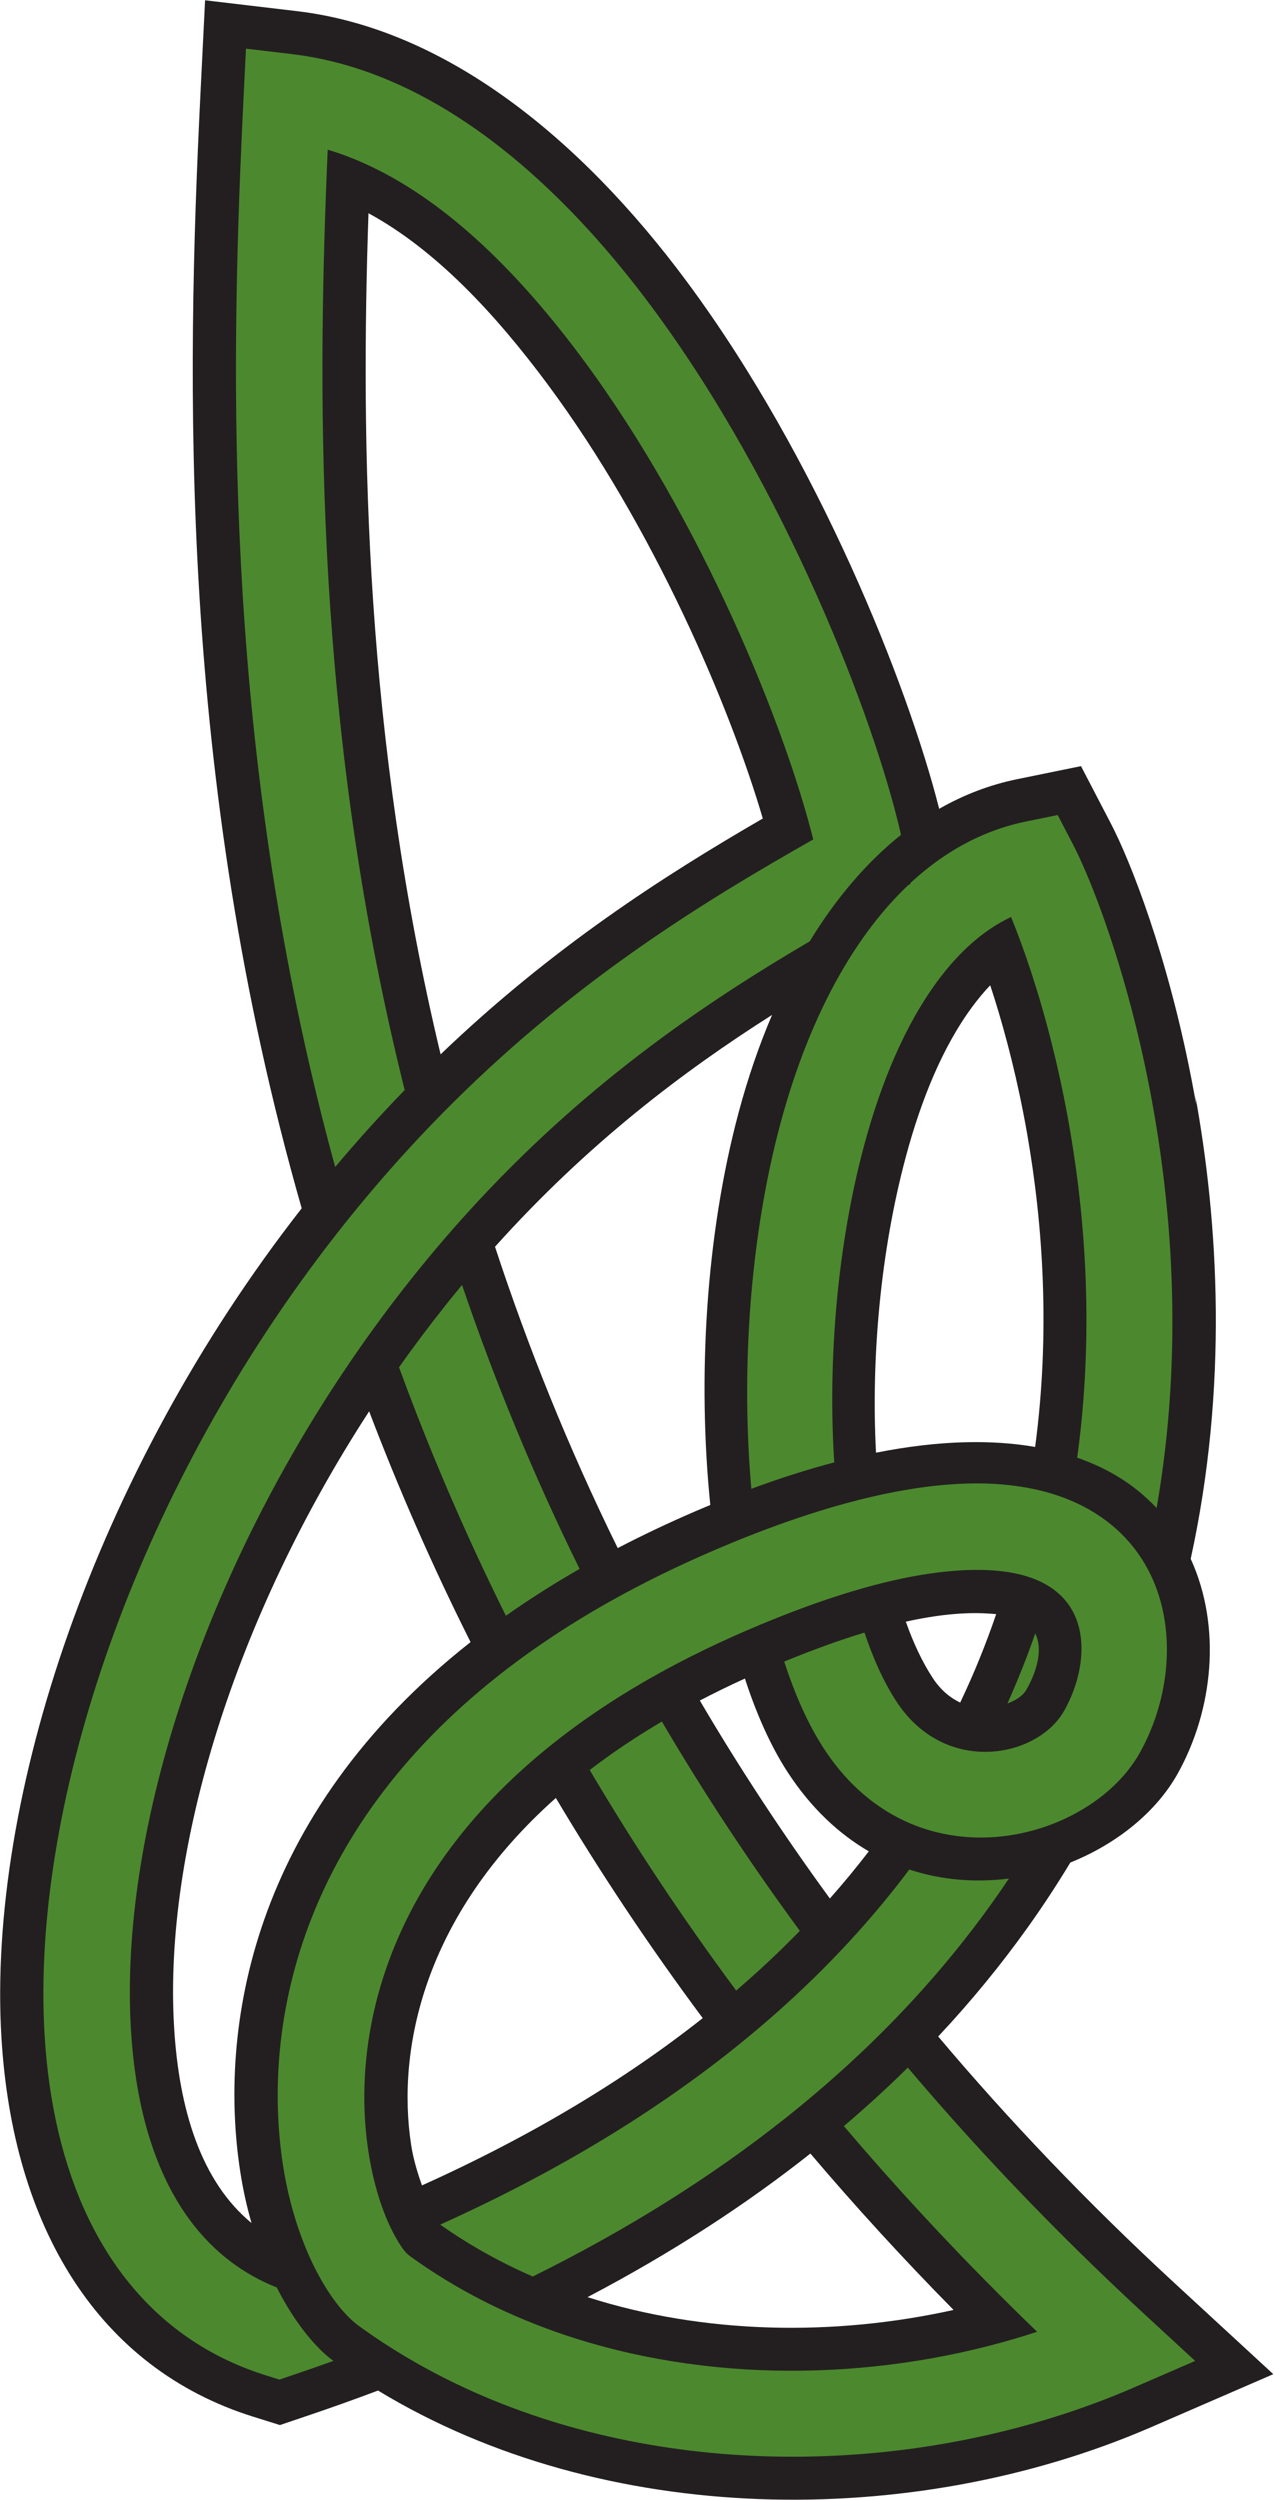
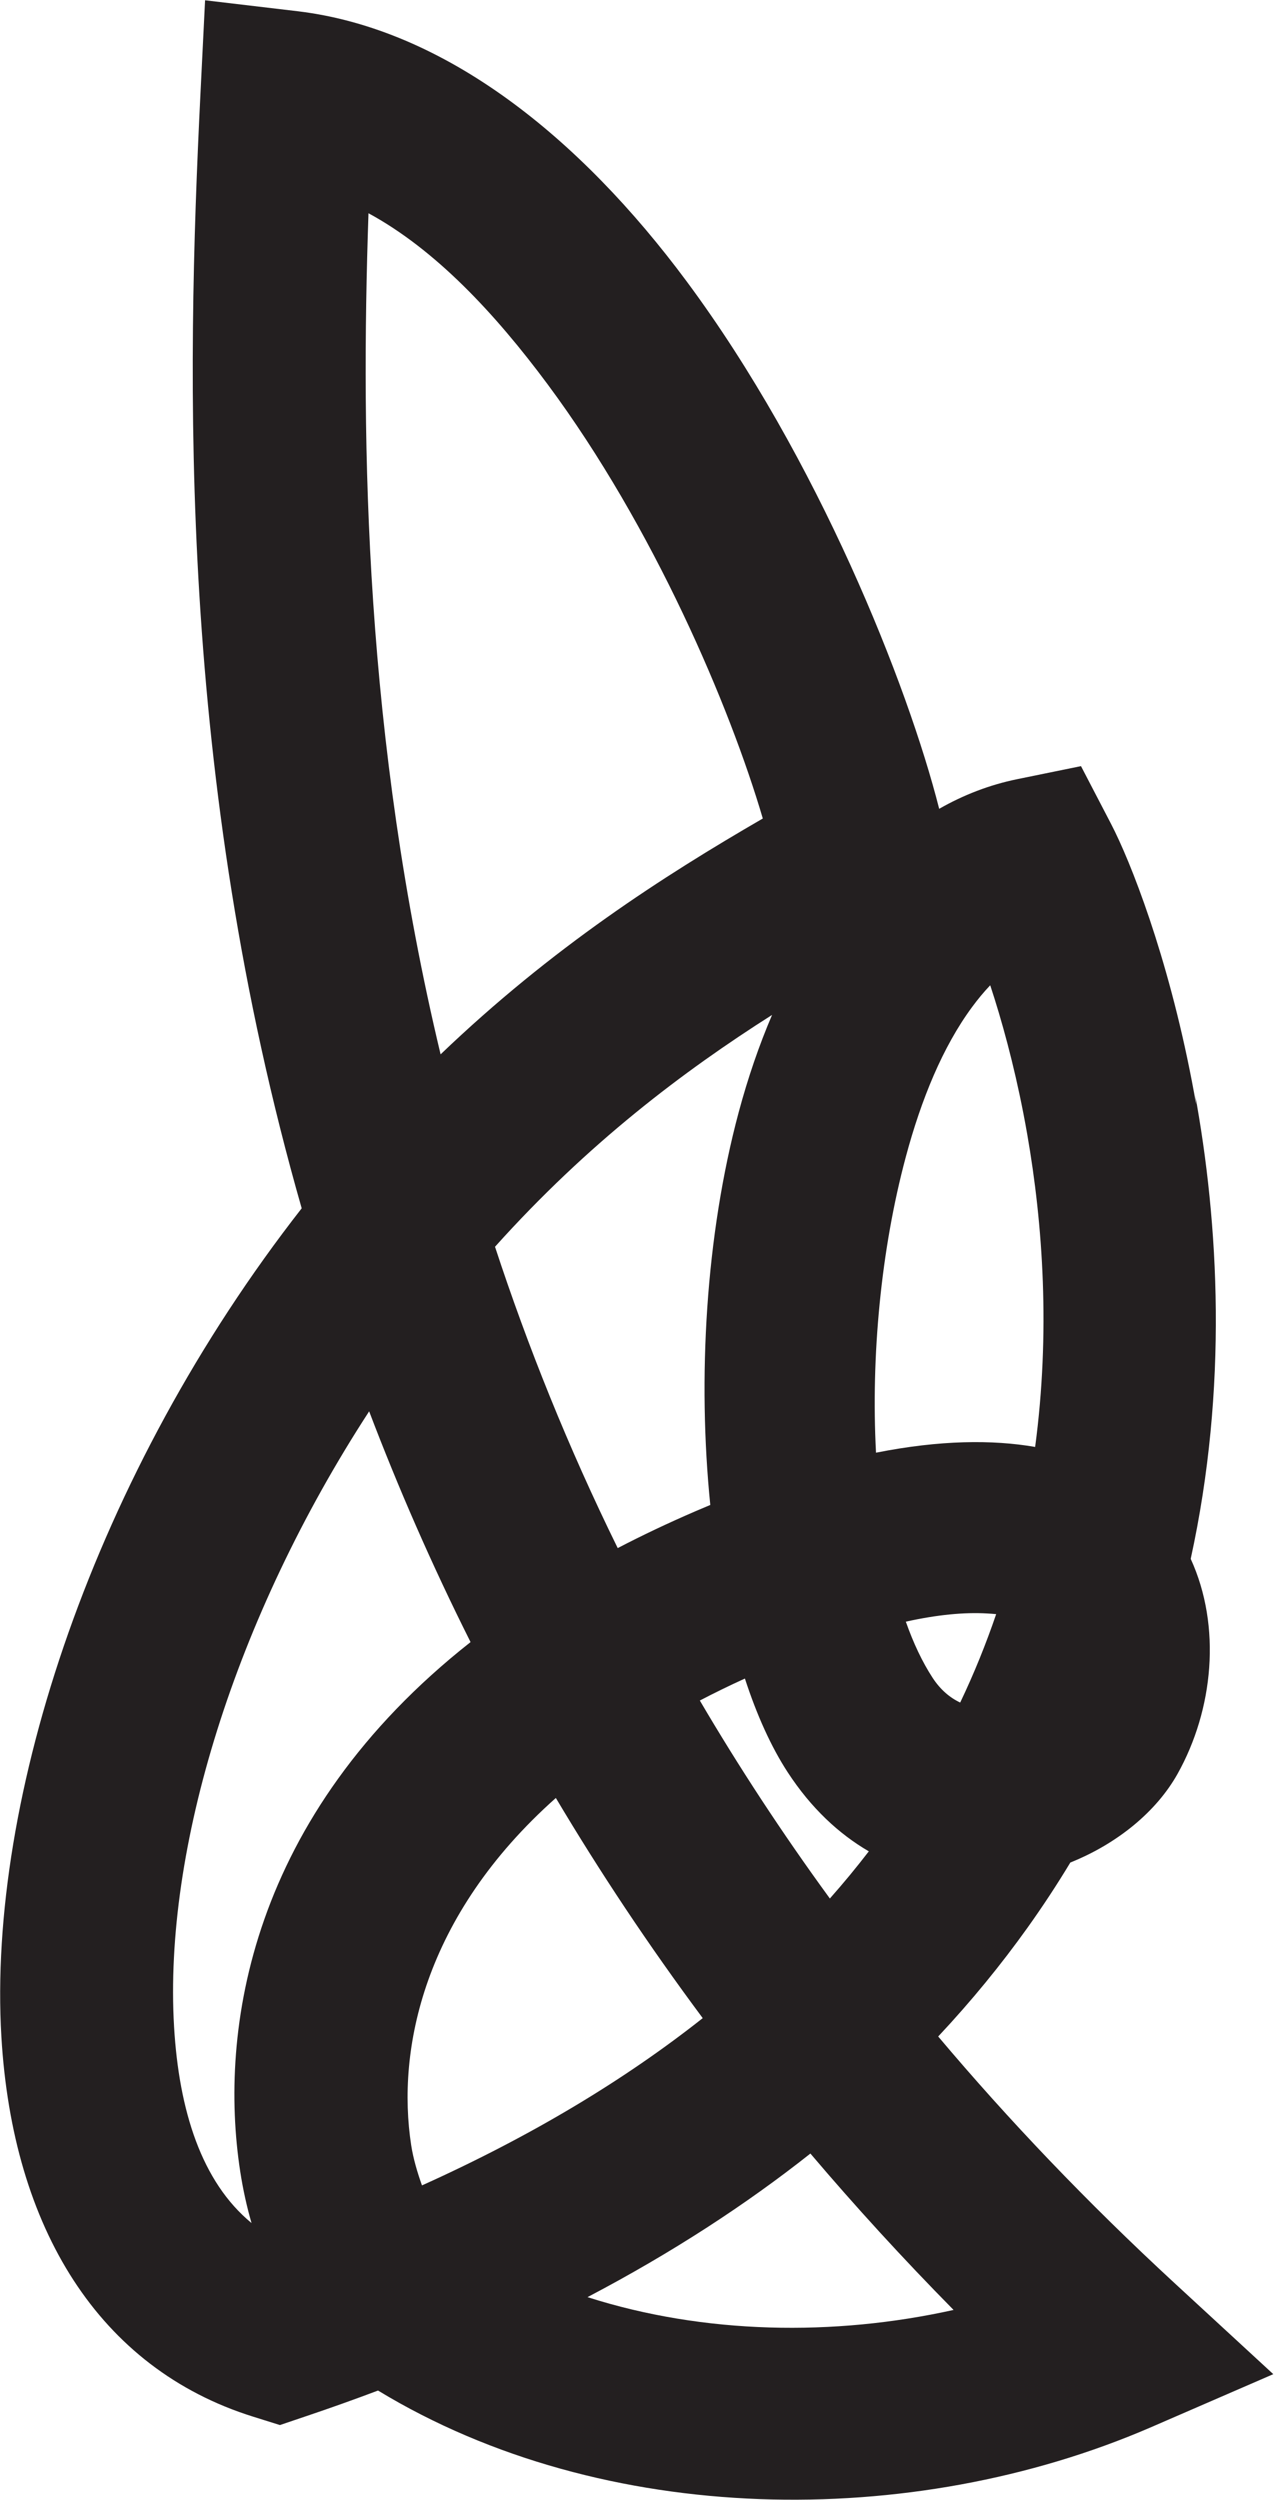
<svg xmlns="http://www.w3.org/2000/svg" width="100%" height="100%" viewBox="0 0 580 1137" version="1.1" xml:space="preserve" style="fill-rule:evenodd;clip-rule:evenodd;stroke-linejoin:round;stroke-miterlimit:2;">
  <g transform="matrix(1,0,0,1,-331.436,-285.419)">
    <g transform="matrix(1.259,0,0,1.259,-65.135,-383.659)">
      <path d="M406.429,1404.45C350.697,1387 319.541,1336.3 315.489,1267.22C310.431,1180.96 349.018,1063.9 423.999,967.939C379.348,811.951 382.325,668.384 387.419,565.248L389.086,531.536C389.086,531.536 422.54,535.495 422.652,535.508C475.966,541.956 524.607,581.242 563.04,633.015C610.578,697.053 643.016,778.924 654.335,823.621C663.137,818.589 672.533,814.958 682.473,812.924L705.573,808.198L716.458,829.114C723.422,842.494 736.865,876.438 745.663,922.14C746.182,924.834 746.684,927.569 747.168,930.343C747.101,928.964 746.942,927.573 746.685,926.178C755.368,973.383 758.746,1032.64 745.218,1094.57C756.393,1118.98 753.429,1149.1 740.446,1172.27C732.803,1185.91 718.684,1197.46 701.782,1204.25L701.727,1204.27C696.962,1212.17 691.81,1220.03 686.246,1227.82C676.747,1241.12 666.034,1254.26 653.975,1267.12L654.031,1267.18C679.356,1297.22 707.7,1326.98 739.41,1356.24C739.527,1356.34 775.056,1389.1 775.056,1389.1C775.056,1389.1 730.705,1408.34 730.548,1408.41C644.568,1445.53 533.234,1444.61 451.58,1395.02L451.578,1395.02C443.197,1398.18 434.594,1401.25 425.762,1404.23L416.13,1407.49L406.429,1404.45ZM674.921,1114.54C673.884,1114.44 672.8,1114.36 671.673,1114.3C663.366,1113.82 653.639,1114.75 642.284,1117.26C645.01,1124.99 648.232,1131.83 651.953,1137.53C654.772,1141.85 658.237,1144.76 661.926,1146.48L661.931,1146.48C666.992,1135.86 671.296,1125.19 674.925,1114.54L674.921,1114.54ZM614.838,1217.27C619.814,1211.65 624.5,1205.97 628.909,1200.23L628.86,1200.2C618.068,1193.92 608.044,1184.61 599.608,1171.68C593.612,1162.49 588.429,1150.99 584.136,1137.81C578.469,1140.39 573.044,1143.04 567.853,1145.75C581.873,1169.61 597.466,1193.46 614.798,1217.22L614.838,1217.27ZM467.456,1320.9L467.461,1320.91C507.627,1302.81 541.121,1282.44 568.894,1260.49L568.856,1260.43C549.214,1234.02 531.605,1207.49 515.829,1180.95C467.898,1223.58 458.261,1271.97 463.558,1306.38C464.305,1311.24 465.83,1316.37 467.456,1320.9ZM672.678,887.472C670.419,889.843 668.277,892.444 666.231,895.217C655.602,909.625 647.86,928.547 642.274,949.37C633.27,982.934 629.669,1021.53 631.51,1056.22C654.621,1051.62 673.593,1051.49 688.933,1054.13L689.005,1054.15C694.519,1012.79 691.828,973.771 686.163,941.289C685.71,938.69 685.238,936.134 684.749,933.622C681.266,915.71 676.952,900.032 672.778,887.368C672.745,887.402 672.711,887.437 672.678,887.472ZM607.854,1309.46L607.805,1309.4C584.587,1327.77 557.903,1345.19 527.28,1361.27L527.32,1361.29C569.325,1374.71 616.239,1375.51 659.533,1365.9C641.129,1347.23 623.928,1328.4 607.854,1309.46ZM448.369,1041.28C399.741,1116.05 374.121,1199.43 377.882,1263.56C379.658,1293.83 387.79,1319.64 405.871,1334.51C404.194,1328.7 402.799,1322.48 401.785,1315.89C393.933,1264.87 405.187,1187.54 485.009,1124.64C470.994,1096.71 458.859,1068.87 448.369,1041.28ZM593.954,898.073C561.954,918.396 527.504,944.347 493.847,981.828C505.616,1017.68 520.192,1054.08 538.181,1090.68C546.983,1086.1 556.306,1081.67 566.178,1077.41C568.012,1076.62 569.83,1075.85 571.631,1075.1C567.023,1029.53 569.916,977.883 581.908,933.176C585.221,920.827 589.251,909.069 593.954,898.073ZM448.132,608.472C445.26,692.51 446.873,798.125 474.185,912.321C514.479,873.71 554.696,847.921 590.605,827.121C578.754,786.771 551.233,721.966 512.856,670.268C493.764,644.55 472.27,621.579 448.132,608.472Z" style="fill:rgb(35,31,32);" />
-       <path d="M435.458,1384.31C430.633,1386.04 425.735,1387.75 420.763,1389.43L415.947,1391.06L411.096,1389.54C401.385,1386.5 392.554,1382.3 384.602,1377.05C351.827,1355.4 333.998,1315.92 331.088,1266.3C326.359,1185.68 361.563,1077.34 429.509,986.458C432.672,982.227 435.905,978.035 439.209,973.885C439.904,973.011 440.6,972.143 441.296,971.28C449.427,961.197 457.625,951.792 465.85,942.993C470.085,938.463 474.327,934.094 478.572,929.876C523.886,884.846 569.44,857.049 608.832,834.681C598.829,794.541 568.922,719.58 525.402,660.955C503.159,630.992 477.502,605.032 448.781,591.453C443.747,589.073 438.618,587.073 433.398,585.499C433.166,590.784 432.946,596.166 432.743,601.643C429.464,690.059 430.659,803.002 461.211,925.209C452.81,933.859 444.426,943.103 436.096,953.013C398.658,816.144 397.921,689.513 401.813,592.835C402.188,583.516 402.607,574.475 403.039,565.73L403.866,549.019L420.481,550.985C430.066,552.119 439.466,554.428 448.655,557.763C487.011,571.685 521.661,603.488 550.494,642.328C598.814,707.42 631.156,791.473 640.536,833.024C628.016,843.014 616.966,856.069 607.567,871.48C570.579,893.238 529.087,921.053 488.401,964.636C484.327,969.001 480.261,973.523 476.208,978.214C472.009,983.074 467.823,988.115 463.658,993.347C459.956,997.998 456.347,1002.7 452.83,1007.46C449.007,1012.63 445.294,1017.86 441.694,1023.14C386.922,1103.42 358.204,1194.91 362.284,1264.47C364.43,1301.07 375.664,1331.41 398.502,1348.57C403.444,1352.28 408.93,1355.38 414.984,1357.78C415.071,1357.95 415.158,1358.12 415.245,1358.29C416.419,1360.57 417.626,1362.73 418.853,1364.76C424.379,1373.92 430.313,1380.57 435.458,1384.31ZM735.36,956.326C739.738,992.256 740.364,1033.36 732.895,1076.2C730.864,1074.04 728.662,1071.99 726.284,1070.05C720.52,1065.36 713.218,1061.15 704.196,1058.02C708.959,1023.41 708.199,990.322 704.705,960.988C703.613,951.814 702.253,943.007 700.711,934.635C699.009,925.395 697.085,916.684 695.055,908.596C690.229,889.375 684.8,873.667 680.306,862.701L680.289,862.709C670.01,867.547 661.22,875.691 653.658,885.941C641.987,901.759 633.315,922.46 627.182,945.321C617.539,981.272 614.057,1022.61 616.416,1059.72C607.044,1062.19 597.068,1065.34 586.462,1069.27C582.715,1026.68 585.853,978.779 597,937.225C602.35,917.279 609.599,898.901 618.652,883.089C625.709,870.764 633.861,859.999 643.064,851.264L643.95,850.766L643.898,850.481C648.295,846.394 652.928,842.768 657.793,839.653C666.355,834.171 675.635,830.272 685.605,828.232L697.155,825.869L702.598,836.327C708.019,846.745 717.511,870.153 725.387,902.039C727.469,910.47 729.439,919.495 731.191,929.028C732.788,937.725 734.205,946.845 735.36,956.326ZM679.536,1210.06C677.592,1212.96 675.59,1215.85 673.53,1218.74C664.769,1231.01 654.937,1243.12 643.923,1254.98C640.394,1258.78 636.744,1262.56 632.969,1266.3C625.74,1273.48 618.053,1280.55 609.883,1287.49C605.961,1290.83 601.928,1294.13 597.781,1297.4C572.232,1317.57 542.353,1336.56 507.487,1353.83C495.734,1348.7 484.519,1342.47 474.052,1335.07C515.3,1316.48 549.725,1295.51 578.323,1272.95C582.479,1269.67 586.513,1266.35 590.426,1263.01C598.622,1256.01 606.291,1248.86 613.462,1241.61C617.229,1237.79 620.859,1233.95 624.355,1230.07C631.26,1222.42 637.644,1214.66 643.538,1206.81C655.408,1210.71 667.724,1211.57 679.536,1210.06ZM677.072,1361.38C656.566,1340.92 637.545,1320.27 619.903,1299.49C628.059,1292.56 635.751,1285.51 643.002,1278.36C663.268,1302.32 685.427,1326.09 709.647,1349.59C716.011,1355.76 722.518,1361.91 729.17,1368.05L746.818,1384.32L724.798,1393.87C716.358,1397.53 707.657,1400.81 698.755,1403.69C625.405,1427.45 538.375,1424.37 470.231,1387.71C464.443,1384.6 458.791,1381.24 453.295,1377.64L453.293,1377.64C451.17,1376.25 449.069,1374.82 446.994,1373.35C446.208,1372.8 445.426,1372.24 444.647,1371.67C439.956,1368.26 434.697,1361.88 429.951,1353.06C428.633,1350.61 427.355,1347.96 426.139,1345.15C425.257,1343.11 424.408,1340.97 423.602,1338.74C420.895,1331.28 418.659,1322.82 417.228,1313.52C410.024,1266.71 420.95,1196.83 492.346,1138.94C496.367,1135.68 500.58,1132.46 504.992,1129.28C513.123,1123.43 521.932,1117.72 531.465,1112.2C535.89,1109.64 540.471,1107.12 545.212,1104.65C553.735,1100.2 562.777,1095.9 572.367,1091.76C572.782,1091.58 573.197,1091.4 573.611,1091.22C578.63,1089.08 583.501,1087.09 588.227,1085.27C598.788,1081.19 608.627,1077.9 617.779,1075.3C622.974,1073.83 627.947,1072.58 632.705,1071.53C649.043,1067.96 662.851,1066.83 674.39,1067.5C678.744,1067.76 682.822,1068.26 686.637,1068.98C692.2,1070.03 697.205,1071.54 701.697,1073.42L701.718,1073.43C707.411,1075.82 712.281,1078.8 716.416,1082.17C721.561,1086.36 725.639,1091.24 728.744,1096.57L728.752,1096.59C734.091,1105.77 736.55,1116.29 736.612,1126.93C736.629,1129.88 736.462,1132.83 736.123,1135.77C734.95,1145.93 731.707,1155.9 726.814,1164.64C724.185,1169.33 720.609,1173.7 716.316,1177.58C712.499,1181.03 708.114,1184.09 703.324,1186.66C699.424,1188.75 695.255,1190.51 690.905,1191.89C679.088,1195.62 665.93,1196.48 653.17,1193.26L653.147,1193.26C648.08,1191.98 643.076,1190.06 638.245,1187.42C628.798,1182.26 620.009,1174.36 612.694,1163.14C607.11,1154.59 602.309,1143.91 598.347,1131.68C608.879,1127.35 618.522,1123.88 627.342,1121.21C630.539,1130.79 634.385,1139.2 638.866,1146.07C643.351,1152.94 648.869,1157.64 654.762,1160.55C659.861,1163.06 665.24,1164.23 670.472,1164.29L670.48,1164.29C674.624,1164.34 678.676,1163.7 682.424,1162.49C689.91,1160.07 696.183,1155.38 699.551,1149.36C703.31,1142.65 705.828,1134.47 705.751,1126.65C705.676,1118.95 703.084,1111.61 696.68,1106.4C695.953,1105.8 695.184,1105.24 694.373,1104.71L694.37,1104.71C690.463,1102.17 685.578,1100.39 679.64,1099.42C674.685,1098.61 668.997,1098.36 662.533,1098.71C655.179,1099.1 646.988,1100.27 637.887,1102.33C633.2,1103.4 628.271,1104.7 623.09,1106.25C614.175,1108.92 604.516,1112.33 594.062,1116.56C591.024,1117.79 587.918,1119.08 584.744,1120.45C583.067,1121.18 581.409,1121.91 579.77,1122.64C572.87,1125.73 566.301,1128.92 560.049,1132.18C555.296,1134.67 550.727,1137.2 546.335,1139.78C536.785,1145.38 528.073,1151.19 520.138,1157.16C515.782,1160.43 511.66,1163.75 507.762,1167.11C452.317,1214.86 442.188,1270.26 448.114,1308.76C449.17,1315.62 450.713,1321.89 452.574,1327.38C454.07,1331.79 455.773,1335.71 457.594,1339.03C458.093,1339.94 458.583,1340.8 459.07,1341.59L459.072,1341.6C460.367,1343.71 461.64,1345.39 463.009,1346.38C471.345,1352.44 480.141,1357.79 489.301,1362.47L489.309,1362.48C495.41,1365.59 501.672,1368.41 508.067,1370.93C559.273,1391.15 618.985,1392.61 672.49,1378.83C678.313,1377.33 684.063,1375.65 689.72,1373.79C685.443,1369.66 681.227,1365.53 677.072,1361.38ZM554.139,1153.35C568.961,1178.59 585.513,1203.83 603.987,1228.95C596.854,1236.27 589.199,1243.47 580.992,1250.52C561.345,1224.05 543.773,1197.45 528.065,1170.85C535.894,1164.85 544.562,1158.99 554.139,1153.35ZM497.783,1115.12C482.802,1085.02 470.032,1055.03 459.167,1025.36C464.503,1017.81 470.077,1010.37 475.883,1003.08C477.894,1000.55 479.91,998.072 481.931,995.636C493.437,1029.46 507.431,1063.75 524.405,1098.2C514.867,1103.67 506.007,1109.32 497.783,1115.12ZM685.919,1141.73C684.579,1144.12 681.967,1145.71 678.996,1146.81C682.778,1138.38 686.117,1129.93 689.051,1121.5C692.028,1127.68 689.32,1135.65 685.919,1141.73Z" style="fill:rgb(76,137,46);" />
    </g>
  </g>
</svg>